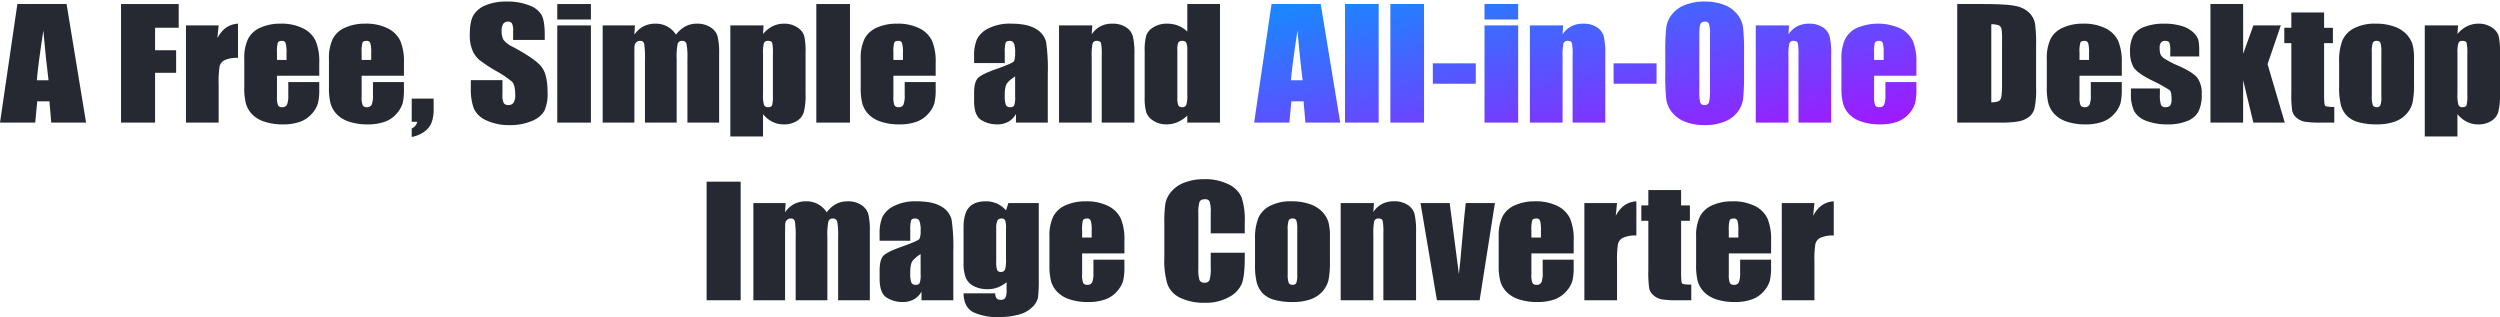
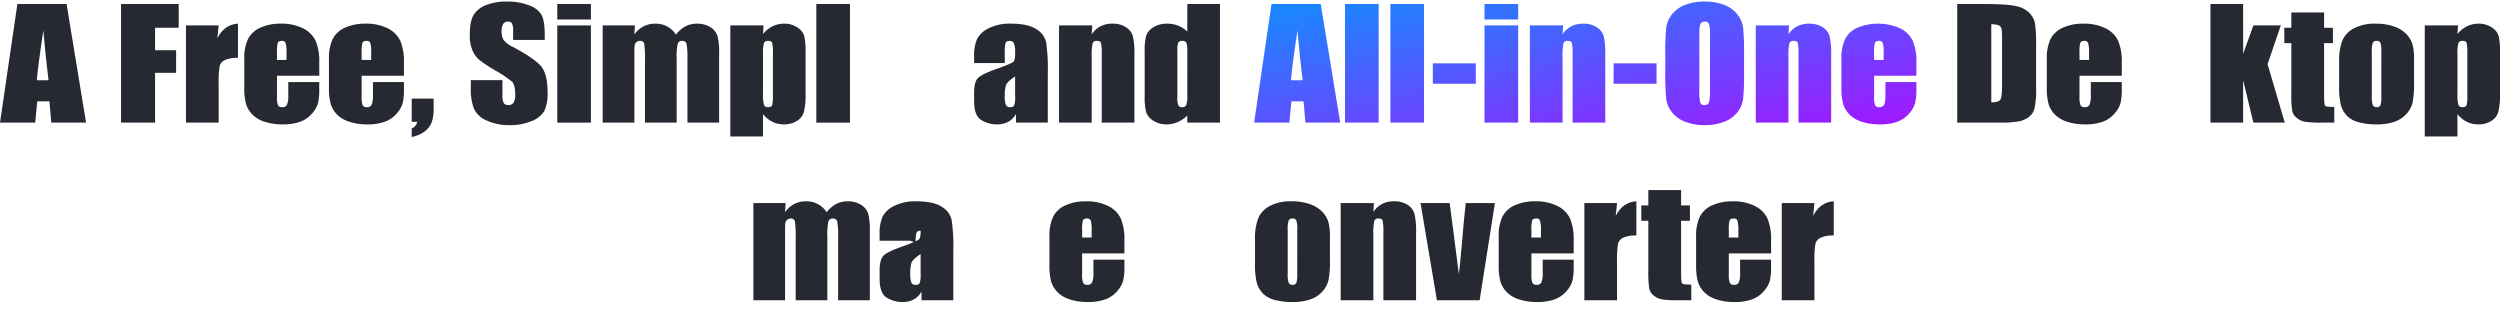
<svg xmlns="http://www.w3.org/2000/svg" width="808.256" height="102.499" viewBox="0 0 808.256 102.499">
  <defs>
    <style>.a{fill:#272932;}.b{stroke:rgba(0,0,0,0);stroke-miterlimit:10;fill:url(#a);}</style>
    <linearGradient id="a" x1="0.049" y1="0.061" x2="0.959" y2="0.952" gradientUnits="objectBoundingBox">
      <stop offset="0" stop-color="#1b86ff" />
      <stop offset="1" stop-color="#9d1bff" />
    </linearGradient>
  </defs>
  <g transform="translate(1148.49 -39.548)">
    <path class="a" d="M-1126.965,40.53l6.3,38.341h-11.25l-.592-6.892h-3.938l-.662,6.892h-11.381l5.615-38.341Zm-5.834,24.653q-.836-6.513-1.677-16.1-1.68,11.011-2.111,16.1Z" transform="translate(0 0.321)" />
    <path class="a" d="M-1127.213,40.53h18.643V48.2h-7.636v7.27h6.8v7.294h-6.8v16.1h-11.007Z" transform="translate(17.855 0.321)" />
    <path class="a" d="M-1105.233,44.909l-.418,4.132q2.3-4.44,6.667-4.7V55.4a9.63,9.63,0,0,0-4.261.711,3.031,3.031,0,0,0-1.673,1.977,32.114,32.114,0,0,0-.314,5.838V76.334H-1115.8V44.909Z" transform="translate(27.434 2.858)" />
    <path class="a" d="M-1081.307,61.177h-13.674v6.8a6.907,6.907,0,0,0,.339,2.748,1.359,1.359,0,0,0,1.307.615,1.619,1.619,0,0,0,1.609-.816,8.164,8.164,0,0,0,.4-3.163V63.214h10.014v2.32a18.88,18.88,0,0,1-.4,4.477,8.841,8.841,0,0,1-1.9,3.34,9.148,9.148,0,0,1-3.778,2.662,15.968,15.968,0,0,1-5.74.889,18.233,18.233,0,0,1-5.909-.876,9.553,9.553,0,0,1-3.987-2.4A8.438,8.438,0,0,1-1105,70.26a19.735,19.735,0,0,1-.548-5.34V55.754a14.289,14.289,0,0,1,1.229-6.5,8.064,8.064,0,0,1,4.026-3.646,15.455,15.455,0,0,1,6.434-1.268,15.6,15.6,0,0,1,7.334,1.527,8.768,8.768,0,0,1,4.053,4.047,17.4,17.4,0,0,1,1.163,7.094Zm-10.59-5.113v-2.3a10.555,10.555,0,0,0-.287-3.15,1.142,1.142,0,0,0-1.177-.71q-1.1,0-1.359.6a11.428,11.428,0,0,0-.261,3.256v2.3Z" transform="translate(36.037 2.858)" />
    <path class="a" d="M-1066.42,61.177H-1080.1v6.8a6.893,6.893,0,0,0,.341,2.748,1.357,1.357,0,0,0,1.307.615,1.615,1.615,0,0,0,1.607-.816,8.153,8.153,0,0,0,.406-3.163V63.214h10.015v2.32a18.894,18.894,0,0,1-.4,4.477,8.843,8.843,0,0,1-1.9,3.34,9.142,9.142,0,0,1-3.78,2.662,15.957,15.957,0,0,1-5.738.889,18.247,18.247,0,0,1-5.911-.876,9.577,9.577,0,0,1-3.987-2.4,8.453,8.453,0,0,1-1.973-3.363,19.721,19.721,0,0,1-.55-5.34V55.754a14.285,14.285,0,0,1,1.231-6.5,8.063,8.063,0,0,1,4.026-3.646,15.448,15.448,0,0,1,6.433-1.268,15.6,15.6,0,0,1,7.334,1.527,8.766,8.766,0,0,1,4.053,4.047,17.4,17.4,0,0,1,1.163,7.094Zm-10.59-5.113v-2.3a10.478,10.478,0,0,0-.289-3.15,1.138,1.138,0,0,0-1.175-.71c-.732,0-1.186.2-1.359.6a11.388,11.388,0,0,0-.263,3.256v2.3Z" transform="translate(48.528 2.858)" />
    <path class="a" d="M-1069.029,59.042v3.435a11.824,11.824,0,0,1-.706,4.427,6.6,6.6,0,0,1-2.444,2.937,9.927,9.927,0,0,1-3.936,1.611V68.7a2.956,2.956,0,0,0,1.778-2.155h-1.778V59.042Z" transform="translate(60.733 12.375)" />
    <path class="a" d="M-1041.668,52.456h-10.224V49.614a5.1,5.1,0,0,0-.392-2.533,1.5,1.5,0,0,0-1.307-.546,1.712,1.712,0,0,0-1.5.736,3.922,3.922,0,0,0-.512,2.227,5.8,5.8,0,0,0,.574,2.892,8.153,8.153,0,0,0,3.112,2.344q7.349,3.95,9.258,6.486t1.909,8.17a13.122,13.122,0,0,1-1.059,6.038,8.063,8.063,0,0,1-4.092,3.256,17.6,17.6,0,0,1-7.06,1.314,17.136,17.136,0,0,1-7.542-1.516,7.789,7.789,0,0,1-4.092-3.859,18.04,18.04,0,0,1-.969-6.654v-2.51h10.224v4.665a5.626,5.626,0,0,0,.432,2.77,1.74,1.74,0,0,0,1.53.616,1.844,1.844,0,0,0,1.633-.783,4.1,4.1,0,0,0,.537-2.32q0-3.385-1.02-4.429a32.457,32.457,0,0,0-5.15-3.481,50.726,50.726,0,0,1-5.44-3.574,8.349,8.349,0,0,1-2.209-3.08,12.39,12.39,0,0,1-.875-5.02q0-4.4,1.242-6.443a8.161,8.161,0,0,1,4.013-3.185,17.464,17.464,0,0,1,6.694-1.148,19.008,19.008,0,0,1,7.309,1.256,7.445,7.445,0,0,1,4,3.16q.982,1.909.98,6.478Z" transform="translate(69.294)" />
    <path class="a" d="M-1039.645,40.53v5h-10.878v-5Zm0,6.916V78.871h-10.878V47.446Z" transform="translate(82.201 0.321)" />
    <path class="a" d="M-1032.114,44.909l-.182,2.99a8.147,8.147,0,0,1,2.928-2.668,8.224,8.224,0,0,1,3.87-.889,7.661,7.661,0,0,1,6.669,3.558,9.131,9.131,0,0,1,3.007-2.668,7.785,7.785,0,0,1,3.713-.889,7.837,7.837,0,0,1,4.458,1.184,5.241,5.241,0,0,1,2.262,2.9,22.187,22.187,0,0,1,.5,5.578V76.334h-10.25V55.85a23.391,23.391,0,0,0-.3-4.985,1.312,1.312,0,0,0-1.4-.959,1.373,1.373,0,0,0-1.451.948,21.48,21.48,0,0,0-.327,5V76.334h-10.25V56.37a33.217,33.217,0,0,0-.248-5.542,1.243,1.243,0,0,0-1.372-.923,1.654,1.654,0,0,0-1.2.486,1.777,1.777,0,0,0-.55,1.184q-.052.7-.052,2.971V76.334h-10.251V44.909Z" transform="translate(88.894 2.858)" />
    <path class="a" d="M-1009.349,44.909l-.184,2.777a9.588,9.588,0,0,1,3.112-2.515,8.351,8.351,0,0,1,3.713-.829,7.465,7.465,0,0,1,4.249,1.2,5.067,5.067,0,0,1,2.236,2.758,21.87,21.87,0,0,1,.443,5.3v13.24a23.1,23.1,0,0,1-.561,6.1,5.127,5.127,0,0,1-2.3,2.888,7.806,7.806,0,0,1-4.2,1.078,8.064,8.064,0,0,1-3.634-.829,9.633,9.633,0,0,1-3.06-2.468V80.81H-1020.1v-35.9Zm3.007,9.141a14.388,14.388,0,0,0-.237-3.528q-.234-.617-1.306-.616a1.3,1.3,0,0,0-1.346.71,11.548,11.548,0,0,0-.3,3.435V67.074a11.662,11.662,0,0,0,.314,3.553,1.325,1.325,0,0,0,1.359.711c.68,0,1.1-.217,1.269-.651a11.86,11.86,0,0,0,.248-3.161Z" transform="translate(107.731 2.858)" />
    <path class="a" d="M-994.105,40.53V78.871h-10.879V40.53Z" transform="translate(120.412 0.321)" />
-     <path class="a" d="M-972.94,61.177h-13.674v6.8a6.911,6.911,0,0,0,.338,2.748,1.361,1.361,0,0,0,1.307.615,1.62,1.62,0,0,0,1.609-.816,8.167,8.167,0,0,0,.4-3.163V63.214h10.014v2.32a18.9,18.9,0,0,1-.4,4.477,8.818,8.818,0,0,1-1.9,3.34,9.147,9.147,0,0,1-3.778,2.662,15.968,15.968,0,0,1-5.74.889,18.233,18.233,0,0,1-5.909-.876,9.55,9.55,0,0,1-3.987-2.4,8.411,8.411,0,0,1-1.974-3.363,19.659,19.659,0,0,1-.55-5.34V55.754a14.293,14.293,0,0,1,1.229-6.5,8.068,8.068,0,0,1,4.028-3.646,15.438,15.438,0,0,1,6.431-1.268,15.592,15.592,0,0,1,7.334,1.527,8.766,8.766,0,0,1,4.054,4.047,17.366,17.366,0,0,1,1.162,7.094Zm-10.588-5.113v-2.3a10.539,10.539,0,0,0-.289-3.15,1.141,1.141,0,0,0-1.177-.71q-1.1,0-1.359.6a11.421,11.421,0,0,0-.261,3.256v2.3Z" transform="translate(126.962 2.858)" />
    <path class="a" d="M-967.334,57.081h-9.911V54.974a13.583,13.583,0,0,1,.929-5.625,8.18,8.18,0,0,1,3.726-3.493,15.226,15.226,0,0,1,7.268-1.516q5.36,0,8.081,1.716a6.739,6.739,0,0,1,3.268,4.216,59.886,59.886,0,0,1,.55,10.29V76.334H-963.7v-2.8a6.486,6.486,0,0,1-2.5,2.528,7.454,7.454,0,0,1-3.647.841,9.6,9.6,0,0,1-5.087-1.409q-2.315-1.409-2.314-6.168V66.744q0-3.528,1.229-4.809t6.093-2.983q5.2-1.846,5.571-2.487a6.065,6.065,0,0,0,.364-2.6,8.009,8.009,0,0,0-.4-3.21,1.41,1.41,0,0,0-1.346-.746q-1.073,0-1.333.628a11.572,11.572,0,0,0-.261,3.256Zm3.345,4.309q-2.535,1.684-2.941,2.82a10.181,10.181,0,0,0-.4,3.266,8.726,8.726,0,0,0,.351,3.15,1.411,1.411,0,0,0,1.4.711,1.339,1.339,0,0,0,1.295-.556,8.194,8.194,0,0,0,.3-2.925Z" transform="translate(143.687 2.858)" />
    <path class="a" d="M-951.57,44.909l-.182,2.895a7.581,7.581,0,0,1,2.81-2.6,8.177,8.177,0,0,1,3.831-.864,7.818,7.818,0,0,1,4.445,1.159,5.193,5.193,0,0,1,2.223,2.925,24.306,24.306,0,0,1,.5,5.885V76.334H-948.51V54.57a18.409,18.409,0,0,0-.235-3.954q-.234-.71-1.307-.71a1.315,1.315,0,0,0-1.413.816,18.7,18.7,0,0,0-.287,4.371V76.334h-10.564V44.909Z" transform="translate(156.213 2.858)" />
    <path class="a" d="M-922.915,40.53V78.871h-10.564V76.593a10.976,10.976,0,0,1-3.189,2.135,8.894,8.894,0,0,1-3.505.711,7.661,7.661,0,0,1-4.261-1.171,5.316,5.316,0,0,1-2.313-2.712,17.551,17.551,0,0,1-.511-5.022V55.829a17.966,17.966,0,0,1,.511-5.138,5.2,5.2,0,0,1,2.339-2.665,8.042,8.042,0,0,1,4.368-1.148,9.744,9.744,0,0,1,3.594.641,8.989,8.989,0,0,1,2.968,1.922V40.53Zm-10.564,14.826a5.451,5.451,0,0,0-.327-2.322,1.345,1.345,0,0,0-1.293-.591,1.365,1.365,0,0,0-1.269.533,5.4,5.4,0,0,0-.327,2.38V70.748a6.468,6.468,0,0,0,.315,2.523,1.227,1.227,0,0,0,1.2.6,1.371,1.371,0,0,0,1.359-.675,9.487,9.487,0,0,0,.34-3.3Z" transform="translate(168.846 0.321)" />
    <path class="b" d="M139.548,38.944a9.981,9.981,0,0,1-4.353-3.02,8.608,8.608,0,0,1-1.961-4.38,73.315,73.315,0,0,1-.314-8.289V16.694a75.894,75.894,0,0,1,.3-8.181A8.69,8.69,0,0,1,135.1,4.12a10.047,10.047,0,0,1,4.277-3.055A16.975,16.975,0,0,1,145.655,0a17.416,17.416,0,0,1,6.105,1.006,9.985,9.985,0,0,1,4.354,3.019,8.615,8.615,0,0,1,1.96,4.38,73.037,73.037,0,0,1,.314,8.289v6.561a75.435,75.435,0,0,1-.3,8.182,8.683,8.683,0,0,1-1.881,4.394,10.083,10.083,0,0,1-4.276,3.055,17,17,0,0,1-6.275,1.064A17.428,17.428,0,0,1,139.548,38.944Zm4.839-31.853q-.458.6-.458,3.565v17.9a16.024,16.024,0,0,0,.3,4.12,1.324,1.324,0,0,0,1.4.783,1.355,1.355,0,0,0,1.438-.9,17.348,17.348,0,0,0,.314-4.289V10.656a10.8,10.8,0,0,0-.328-3.422,1.319,1.319,0,0,0-1.348-.748A1.554,1.554,0,0,0,144.387,7.091Zm51.992,31.746a9.576,9.576,0,0,1-3.987-2.4,8.457,8.457,0,0,1-1.973-3.363,19.765,19.765,0,0,1-.55-5.34V18.564a14.289,14.289,0,0,1,1.23-6.5,8.053,8.053,0,0,1,4.026-3.646,17.681,17.681,0,0,1,13.766.259,8.752,8.752,0,0,1,4.053,4.048,17.358,17.358,0,0,1,1.165,7.094v4.167H200.433v6.8a6.907,6.907,0,0,0,.34,2.748,1.36,1.36,0,0,0,1.309.615,1.617,1.617,0,0,0,1.607-.816,8.157,8.157,0,0,0,.4-3.163V26.025h10.016v2.32a18.87,18.87,0,0,1-.405,4.478,8.857,8.857,0,0,1-1.9,3.34,9.132,9.132,0,0,1-3.779,2.661,15.946,15.946,0,0,1-5.74.89A18.241,18.241,0,0,1,196.379,38.837Zm4.314-25.518a11.517,11.517,0,0,0-.261,3.257v2.3h3.087v-2.3a10.487,10.487,0,0,0-.29-3.15,1.139,1.139,0,0,0-1.175-.71Q200.956,12.716,200.694,13.319ZM175.987,39.146V17.38a18.459,18.459,0,0,0-.235-3.954c-.158-.473-.592-.71-1.309-.71a1.315,1.315,0,0,0-1.412.816,18.777,18.777,0,0,0-.286,4.371V39.146H162.178V7.719h10.749l-.182,2.9a7.57,7.57,0,0,1,2.81-2.6,8.178,8.178,0,0,1,3.83-.865,7.822,7.822,0,0,1,4.446,1.159,5.191,5.191,0,0,1,2.222,2.925,24.23,24.23,0,0,1,.5,5.884V39.146Zm-73.032,0V17.38a18.459,18.459,0,0,0-.235-3.954q-.235-.71-1.307-.71a1.317,1.317,0,0,0-1.412.816,18.675,18.675,0,0,0-.287,4.371V39.146H89.149V7.719H99.9l-.184,2.9a7.585,7.585,0,0,1,2.81-2.6,8.189,8.189,0,0,1,3.831-.865A7.82,7.82,0,0,1,110.8,8.311a5.183,5.183,0,0,1,2.223,2.925,24.3,24.3,0,0,1,.5,5.884V39.146Zm-28.474,0V7.72H85.359V39.146Zm-30.435,0V.8H54.925V39.146Zm-14.668,0V.8H40.256V39.146Zm-12.805,0-.592-6.893H12.042l-.662,6.893H0L5.614.8H21.525l6.3,38.342ZM11.9,25.457h3.791q-.838-6.513-1.679-16.1Q12.334,20.364,11.9,25.457Zm104.311,1.119V19.968H130.1v6.608Zm-58.441,0V19.968H71.658v6.608ZM74.48,5.8V.8H85.359v5Z" transform="translate(-743.022 40.048)" />
    <path class="a" d="M-804.414,40.53h8.236q7.978,0,10.786.665a8.515,8.515,0,0,1,4.276,2.177,6.671,6.671,0,0,1,1.83,3.376,46.151,46.151,0,0,1,.366,7.3V67.48a28.353,28.353,0,0,1-.535,6.9,5.145,5.145,0,0,1-1.87,2.723,8.132,8.132,0,0,1-3.294,1.374,32.718,32.718,0,0,1-5.909.391h-13.885Zm11.009,6.561V72.31q2.378,0,2.928-.863t.548-4.7V51.85a18.243,18.243,0,0,0-.182-3.34,1.6,1.6,0,0,0-.837-1.076A5.919,5.919,0,0,0-793.4,47.091Z" transform="translate(288.704 0.321)" />
    <path class="a" d="M-764.421,61.177H-778.1v6.8a6.9,6.9,0,0,0,.34,2.748,1.358,1.358,0,0,0,1.308.615,1.62,1.62,0,0,0,1.609-.816,8.2,8.2,0,0,0,.4-3.163V63.214h10.014v2.32a18.9,18.9,0,0,1-.4,4.477,8.845,8.845,0,0,1-1.9,3.34,9.141,9.141,0,0,1-3.78,2.662,15.957,15.957,0,0,1-5.738.889,18.244,18.244,0,0,1-5.911-.876,9.574,9.574,0,0,1-3.987-2.4,8.451,8.451,0,0,1-1.973-3.363,19.726,19.726,0,0,1-.55-5.34V55.754a14.292,14.292,0,0,1,1.23-6.5,8.065,8.065,0,0,1,4.026-3.646,15.447,15.447,0,0,1,6.433-1.268,15.6,15.6,0,0,1,7.335,1.527,8.768,8.768,0,0,1,4.054,4.047,17.4,17.4,0,0,1,1.162,7.094Zm-10.59-5.113v-2.3a10.478,10.478,0,0,0-.289-3.15,1.139,1.139,0,0,0-1.175-.71c-.732,0-1.186.2-1.359.6a11.4,11.4,0,0,0-.263,3.256v2.3Z" transform="translate(301.917 2.858)" />
-     <path class="a" d="M-751.674,54.949h-9.359v-1.7a8.227,8.227,0,0,0-.276-2.76q-.273-.58-1.372-.58a1.632,1.632,0,0,0-1.334.533,2.441,2.441,0,0,0-.445,1.6,7.3,7.3,0,0,0,.223,2.119,3.412,3.412,0,0,0,1.333,1.479,29.69,29.69,0,0,0,4.563,2.345q4.6,2.039,6.04,3.836a8.241,8.241,0,0,1,1.438,5.235,12.1,12.1,0,0,1-1.1,5.79,7.1,7.1,0,0,1-3.675,3.008,16.408,16.408,0,0,1-6.209,1.053,18.715,18.715,0,0,1-6.891-1.136,7.349,7.349,0,0,1-3.936-3.08,12.54,12.54,0,0,1-1.072-5.873V65.3h9.361v1.987a9.463,9.463,0,0,0,.355,3.293,1.388,1.388,0,0,0,1.4.758,2,2,0,0,0,1.569-.51,3.512,3.512,0,0,0,.445-2.144q0-2.249-.576-2.817a49.624,49.624,0,0,0-6.145-3.363q-4.654-2.369-5.674-4.3a9.669,9.669,0,0,1-1.021-4.582,10.908,10.908,0,0,1,1.1-5.553,7.017,7.017,0,0,1,3.726-2.758,17.565,17.565,0,0,1,6.106-.971,18.954,18.954,0,0,1,5.871.793,9.2,9.2,0,0,1,3.713,2.1,5.549,5.549,0,0,1,1.569,2.415,15.889,15.889,0,0,1,.274,3.481Z" transform="translate(314.194 2.858)" />
    <path class="a" d="M-737.15,47.446l-4.287,12.516,5.569,18.91h-10.158l-3.3-13.7-.013,13.7H-759.9V40.53h10.564l.013,16.095,3.3-9.179Z" transform="translate(326.054 0.321)" />
    <path class="a" d="M-734.052,42.165v4.95h2.849v4.974h-2.849V68.9q0,3.1.353,3.458c.234.238,1.216.355,2.941.355v5.069h-4.263a33.88,33.88,0,0,1-5.151-.271,5.734,5.734,0,0,1-2.718-1.256,4.1,4.1,0,0,1-1.464-2.25,35.944,35.944,0,0,1-.289-5.956V52.089h-2.273V47.115h2.273v-4.95Z" transform="translate(336.947 1.41)" />
    <path class="a" d="M-713.064,55.945v7.7a29.428,29.428,0,0,1-.471,6.216,8.434,8.434,0,0,1-2.014,3.694,9.133,9.133,0,0,1-3.962,2.533,17.289,17.289,0,0,1-5.556.818A21.818,21.818,0,0,1-731,76.2,8.243,8.243,0,0,1-734.78,74.1a8.055,8.055,0,0,1-1.922-3.41,23.264,23.264,0,0,1-.576-6V56.632a18.008,18.008,0,0,1,1.047-6.846,8.16,8.16,0,0,1,3.765-3.954,14.39,14.39,0,0,1,6.955-1.491,17.362,17.362,0,0,1,6.106.958,9.9,9.9,0,0,1,3.936,2.5,8.607,8.607,0,0,1,1.894,3.173A17.936,17.936,0,0,1-713.064,55.945Zm-10.564-2.369a9.446,9.446,0,0,0-.289-3.043,1.207,1.207,0,0,0-1.229-.628,1.263,1.263,0,0,0-1.254.628,8.722,8.722,0,0,0-.315,3.043V67.761a8.347,8.347,0,0,0,.315,2.9,1.219,1.219,0,0,0,1.228.675,1.242,1.242,0,0,0,1.241-.615,7.315,7.315,0,0,0,.3-2.653Z" transform="translate(345.035 2.858)" />
    <path class="a" d="M-711.474,44.909l-.184,2.777a9.589,9.589,0,0,1,3.112-2.515,8.357,8.357,0,0,1,3.713-.829,7.471,7.471,0,0,1,4.25,1.2,5.063,5.063,0,0,1,2.234,2.758,21.842,21.842,0,0,1,.445,5.3v13.24a23,23,0,0,1-.563,6.1,5.127,5.127,0,0,1-2.3,2.888,7.8,7.8,0,0,1-4.2,1.078,8.065,8.065,0,0,1-3.634-.829,9.654,9.654,0,0,1-3.06-2.468V80.81h-10.564v-35.9Zm3.007,9.141a14.548,14.548,0,0,0-.235-3.528q-.235-.617-1.308-.616a1.3,1.3,0,0,0-1.346.71,11.548,11.548,0,0,0-.3,3.435V67.074a11.728,11.728,0,0,0,.315,3.553,1.327,1.327,0,0,0,1.361.711q1.018,0,1.267-.651a11.787,11.787,0,0,0,.248-3.161Z" transform="translate(357.669 2.858)" />
-     <path class="a" d="M-1013.261,75.472v38.339h-11.009V75.472Z" transform="translate(104.23 22.812)" />
    <path class="a" d="M-1005.619,79.85l-.184,2.99a8.178,8.178,0,0,1,2.93-2.668,8.218,8.218,0,0,1,3.87-.889,7.658,7.658,0,0,1,6.667,3.558,9.179,9.179,0,0,1,3.009-2.668,7.781,7.781,0,0,1,3.713-.889,7.841,7.841,0,0,1,4.456,1.184,5.245,5.245,0,0,1,2.262,2.9,22.123,22.123,0,0,1,.5,5.578v22.331h-10.25V90.791a23.575,23.575,0,0,0-.3-4.985,1.313,1.313,0,0,0-1.4-.959,1.374,1.374,0,0,0-1.451.948,21.484,21.484,0,0,0-.328,5v20.484h-10.25V91.313a33.188,33.188,0,0,0-.248-5.542,1.245,1.245,0,0,0-1.374-.924,1.663,1.663,0,0,0-1.2.486,1.788,1.788,0,0,0-.548,1.184q-.052.7-.053,2.971v21.786h-10.25V79.85Z" transform="translate(111.125 25.348)" />
-     <path class="a" d="M-983.949,92.024h-9.909V89.915a13.619,13.619,0,0,1,.927-5.625A8.208,8.208,0,0,1-989.2,80.8a15.234,15.234,0,0,1,7.27-1.516q5.36,0,8.081,1.717a6.726,6.726,0,0,1,3.266,4.216,59.661,59.661,0,0,1,.55,10.289v15.772h-10.277v-2.8a6.475,6.475,0,0,1-2.5,2.527,7.459,7.459,0,0,1-3.647.841,9.582,9.582,0,0,1-5.087-1.409q-2.315-1.407-2.313-6.168v-2.582q0-3.528,1.228-4.807t6.093-2.983q5.2-1.849,5.569-2.487A6.035,6.035,0,0,0-980.6,88.8a8.017,8.017,0,0,0-.4-3.21,1.412,1.412,0,0,0-1.348-.746q-1.071,0-1.333.628a11.653,11.653,0,0,0-.261,3.256Zm3.347,4.309q-2.535,1.681-2.943,2.818a10.245,10.245,0,0,0-.4,3.268,8.66,8.66,0,0,0,.353,3.148,1.408,1.408,0,0,0,1.4.711,1.339,1.339,0,0,0,1.295-.556,8.231,8.231,0,0,0,.3-2.925Z" transform="translate(129.747 25.348)" />
-     <path class="a" d="M-954.782,79.85v24.2a48.486,48.486,0,0,1-.248,6.334,6.147,6.147,0,0,1-1.766,3.031,9.6,9.6,0,0,1-4.222,2.438,23.317,23.317,0,0,1-6.812.841,17.984,17.984,0,0,1-8.105-1.552q-3.06-1.549-3.165-6.1h10.251q0,2.086,1.674,2.085a1.73,1.73,0,0,0,1.595-.64,5.921,5.921,0,0,0,.392-2.68v-2.37a10.209,10.209,0,0,1-2.864,1.686,8.812,8.812,0,0,1-3.151.571,9.458,9.458,0,0,1-4.693-1.043,5.5,5.5,0,0,1-2.523-2.737,13.383,13.383,0,0,1-.68-4.817V87.688q0-4.475,1.779-6.441t5.414-1.965a8.725,8.725,0,0,1,3.62.736,8.47,8.47,0,0,1,2.917,2.207l.758-2.375Zm-10.59,8.336a8.234,8.234,0,0,0-.276-2.747,1.2,1.2,0,0,0-1.216-.593,1.363,1.363,0,0,0-1.293.675,6.185,6.185,0,0,0-.379,2.665V98.748a8.021,8.021,0,0,0,.287,2.735,1.184,1.184,0,0,0,1.2.628,1.306,1.306,0,0,0,1.359-.758,11.338,11.338,0,0,0,.315-3.433Z" transform="translate(142.13 25.348)" />
+     <path class="a" d="M-983.949,92.024h-9.909V89.915a13.619,13.619,0,0,1,.927-5.625A8.208,8.208,0,0,1-989.2,80.8a15.234,15.234,0,0,1,7.27-1.516q5.36,0,8.081,1.717a6.726,6.726,0,0,1,3.266,4.216,59.661,59.661,0,0,1,.55,10.289v15.772h-10.277v-2.8a6.475,6.475,0,0,1-2.5,2.527,7.459,7.459,0,0,1-3.647.841,9.582,9.582,0,0,1-5.087-1.409q-2.315-1.407-2.313-6.168v-2.582q0-3.528,1.228-4.807t6.093-2.983q5.2-1.849,5.569-2.487A6.035,6.035,0,0,0-980.6,88.8q-1.071,0-1.333.628a11.653,11.653,0,0,0-.261,3.256Zm3.347,4.309q-2.535,1.681-2.943,2.818a10.245,10.245,0,0,0-.4,3.268,8.66,8.66,0,0,0,.353,3.148,1.408,1.408,0,0,0,1.4.711,1.339,1.339,0,0,0,1.295-.556,8.231,8.231,0,0,0,.3-2.925Z" transform="translate(129.747 25.348)" />
    <path class="a" d="M-939.761,96.12h-13.676v6.8a6.893,6.893,0,0,0,.34,2.747,1.358,1.358,0,0,0,1.307.615,1.617,1.617,0,0,0,1.608-.816,8.158,8.158,0,0,0,.4-3.161V98.155h10.016v2.322a18.867,18.867,0,0,1-.407,4.476,8.806,8.806,0,0,1-1.894,3.34,9.159,9.159,0,0,1-3.779,2.663,16.008,16.008,0,0,1-5.74.888,18.28,18.28,0,0,1-5.909-.874,9.566,9.566,0,0,1-3.987-2.405,8.438,8.438,0,0,1-1.973-3.361,19.749,19.749,0,0,1-.55-5.34V90.7a14.325,14.325,0,0,1,1.229-6.5,8.077,8.077,0,0,1,4.028-3.646,15.446,15.446,0,0,1,6.432-1.268,15.613,15.613,0,0,1,7.334,1.527,8.753,8.753,0,0,1,4.053,4.049,17.365,17.365,0,0,1,1.164,7.094ZM-950.351,91v-2.3a10.46,10.46,0,0,0-.289-3.148,1.14,1.14,0,0,0-1.175-.711q-1.1,0-1.361.6a11.507,11.507,0,0,0-.261,3.256V91Z" transform="translate(154.8 25.348)" />
-     <path class="a" d="M-917.794,92.489H-928.8V85.825a10.864,10.864,0,0,0-.353-3.628,1.557,1.557,0,0,0-1.554-.72q-1.363,0-1.727.876a12.12,12.12,0,0,0-.366,3.789v17.809a11.294,11.294,0,0,0,.366,3.646,1.592,1.592,0,0,0,1.648.853,1.572,1.572,0,0,0,1.608-.854,12.713,12.713,0,0,0,.379-4.012V98.765h11.009v1.494q0,5.954-.929,8.443a8.891,8.891,0,0,1-4.1,4.364,15.183,15.183,0,0,1-7.831,1.874,17.638,17.638,0,0,1-7.977-1.587,7.973,7.973,0,0,1-4.156-4.392,26.235,26.235,0,0,1-1.021-8.443v-11.2A45.1,45.1,0,0,1-943.5,83.1a8.3,8.3,0,0,1,1.868-3.989,10.35,10.35,0,0,1,4.315-3.02,17.039,17.039,0,0,1,6.341-1.1,16.823,16.823,0,0,1,8.028,1.7,8.468,8.468,0,0,1,4.157,4.246,23.2,23.2,0,0,1,.995,7.91Z" transform="translate(171.739 22.49)" />
    <path class="a" d="M-903.646,90.886v7.7a29.435,29.435,0,0,1-.471,6.218,8.417,8.417,0,0,1-2.014,3.693,9.121,9.121,0,0,1-3.961,2.535,17.346,17.346,0,0,1-5.556.816,21.818,21.818,0,0,1-5.937-.7,8.229,8.229,0,0,1-3.778-2.109,8.062,8.062,0,0,1-1.922-3.408,23.273,23.273,0,0,1-.576-6V91.573a17.993,17.993,0,0,1,1.047-6.844,8.146,8.146,0,0,1,3.765-3.954,14.372,14.372,0,0,1,6.956-1.492,17.4,17.4,0,0,1,6.106.958,9.9,9.9,0,0,1,3.936,2.5,8.614,8.614,0,0,1,1.894,3.175A17.915,17.915,0,0,1-903.646,90.886Zm-10.564-2.369a9.444,9.444,0,0,0-.289-3.043,1.207,1.207,0,0,0-1.229-.628,1.263,1.263,0,0,0-1.254.628,8.724,8.724,0,0,0-.315,3.043V102.7a8.344,8.344,0,0,0,.315,2.9,1.219,1.219,0,0,0,1.229.675,1.242,1.242,0,0,0,1.241-.615,7.308,7.308,0,0,0,.3-2.653Z" transform="translate(185.124 25.348)" />
    <path class="a" d="M-902.055,79.85l-.184,2.895a7.564,7.564,0,0,1,2.81-2.6,8.163,8.163,0,0,1,3.831-.866,7.818,7.818,0,0,1,4.445,1.161,5.176,5.176,0,0,1,2.224,2.923,24.316,24.316,0,0,1,.5,5.886v22.023H-899V89.512a18.4,18.4,0,0,0-.235-3.954q-.234-.71-1.308-.711a1.318,1.318,0,0,0-1.412.816,18.7,18.7,0,0,0-.287,4.371v21.242H-912.8V79.85Z" transform="translate(197.758 25.348)" />
    <path class="a" d="M-874.714,79.623l-4.942,31.425h-13.806l-5.308-31.425h9.433l2.974,22.947q.35-2.531,1.192-12.334.449-5.469,1.024-10.613Z" transform="translate(209.533 25.575)" />
    <path class="a" d="M-860.783,96.12h-13.674v6.8a6.909,6.909,0,0,0,.338,2.747,1.36,1.36,0,0,0,1.308.615,1.62,1.62,0,0,0,1.609-.816,8.154,8.154,0,0,0,.4-3.161V98.155h10.014v2.322a18.879,18.879,0,0,1-.4,4.476,8.839,8.839,0,0,1-1.9,3.34,9.165,9.165,0,0,1-3.778,2.663,16.015,16.015,0,0,1-5.74.888,18.281,18.281,0,0,1-5.909-.874,9.553,9.553,0,0,1-3.987-2.405,8.442,8.442,0,0,1-1.975-3.361,19.76,19.76,0,0,1-.548-5.34V90.7a14.3,14.3,0,0,1,1.228-6.5,8.072,8.072,0,0,1,4.026-3.646,15.453,15.453,0,0,1,6.433-1.268A15.624,15.624,0,0,1-866,80.809a8.771,8.771,0,0,1,4.053,4.049,17.4,17.4,0,0,1,1.162,7.094ZM-871.373,91v-2.3a10.541,10.541,0,0,0-.287-3.148,1.144,1.144,0,0,0-1.177-.711c-.732,0-1.186.2-1.359.6a11.438,11.438,0,0,0-.261,3.256V91Z" transform="translate(221.069 25.348)" />
    <path class="a" d="M-859.4,79.85l-.419,4.132q2.3-4.44,6.669-4.7v11.06a9.614,9.614,0,0,0-4.263.711,3.03,3.03,0,0,0-1.672,1.975,32.1,32.1,0,0,0-.315,5.838v12.409h-10.564V79.85Z" transform="translate(233.703 25.348)" />
    <path class="a" d="M-847.089,77.106v4.95h2.849V87.03h-2.849v16.813q0,3.1.351,3.458t2.943.355v5.069h-4.263a33.64,33.64,0,0,1-5.151-.271,5.7,5.7,0,0,1-2.718-1.256,4.114,4.114,0,0,1-1.466-2.249,36.281,36.281,0,0,1-.287-5.958V87.03h-2.275V82.056h2.275v-4.95Z" transform="translate(242.101 23.9)" />
    <path class="a" d="M-826.078,96.12h-13.674v6.8a6.9,6.9,0,0,0,.338,2.747,1.36,1.36,0,0,0,1.308.615,1.62,1.62,0,0,0,1.609-.816,8.157,8.157,0,0,0,.4-3.161V98.155h10.014v2.322a18.89,18.89,0,0,1-.4,4.476,8.843,8.843,0,0,1-1.9,3.34,9.166,9.166,0,0,1-3.778,2.663,16.009,16.009,0,0,1-5.74.888,18.28,18.28,0,0,1-5.909-.874,9.553,9.553,0,0,1-3.987-2.405,8.442,8.442,0,0,1-1.975-3.361,19.768,19.768,0,0,1-.548-5.34V90.7a14.3,14.3,0,0,1,1.229-6.5,8.068,8.068,0,0,1,4.028-3.646,15.44,15.44,0,0,1,6.432-1.268,15.623,15.623,0,0,1,7.334,1.527,8.77,8.77,0,0,1,4.054,4.049,17.4,17.4,0,0,1,1.162,7.094ZM-836.668,91v-2.3a10.55,10.55,0,0,0-.287-3.148,1.143,1.143,0,0,0-1.177-.711q-1.1,0-1.359.6a11.427,11.427,0,0,0-.261,3.256V91Z" transform="translate(250.189 25.348)" />
    <path class="a" d="M-824.7,79.85l-.418,4.132q2.3-4.44,6.667-4.7v11.06a9.609,9.609,0,0,0-4.261.711,3.033,3.033,0,0,0-1.674,1.975,32.272,32.272,0,0,0-.315,5.838v12.409H-835.26V79.85Z" transform="translate(262.823 25.348)" />
  </g>
</svg>